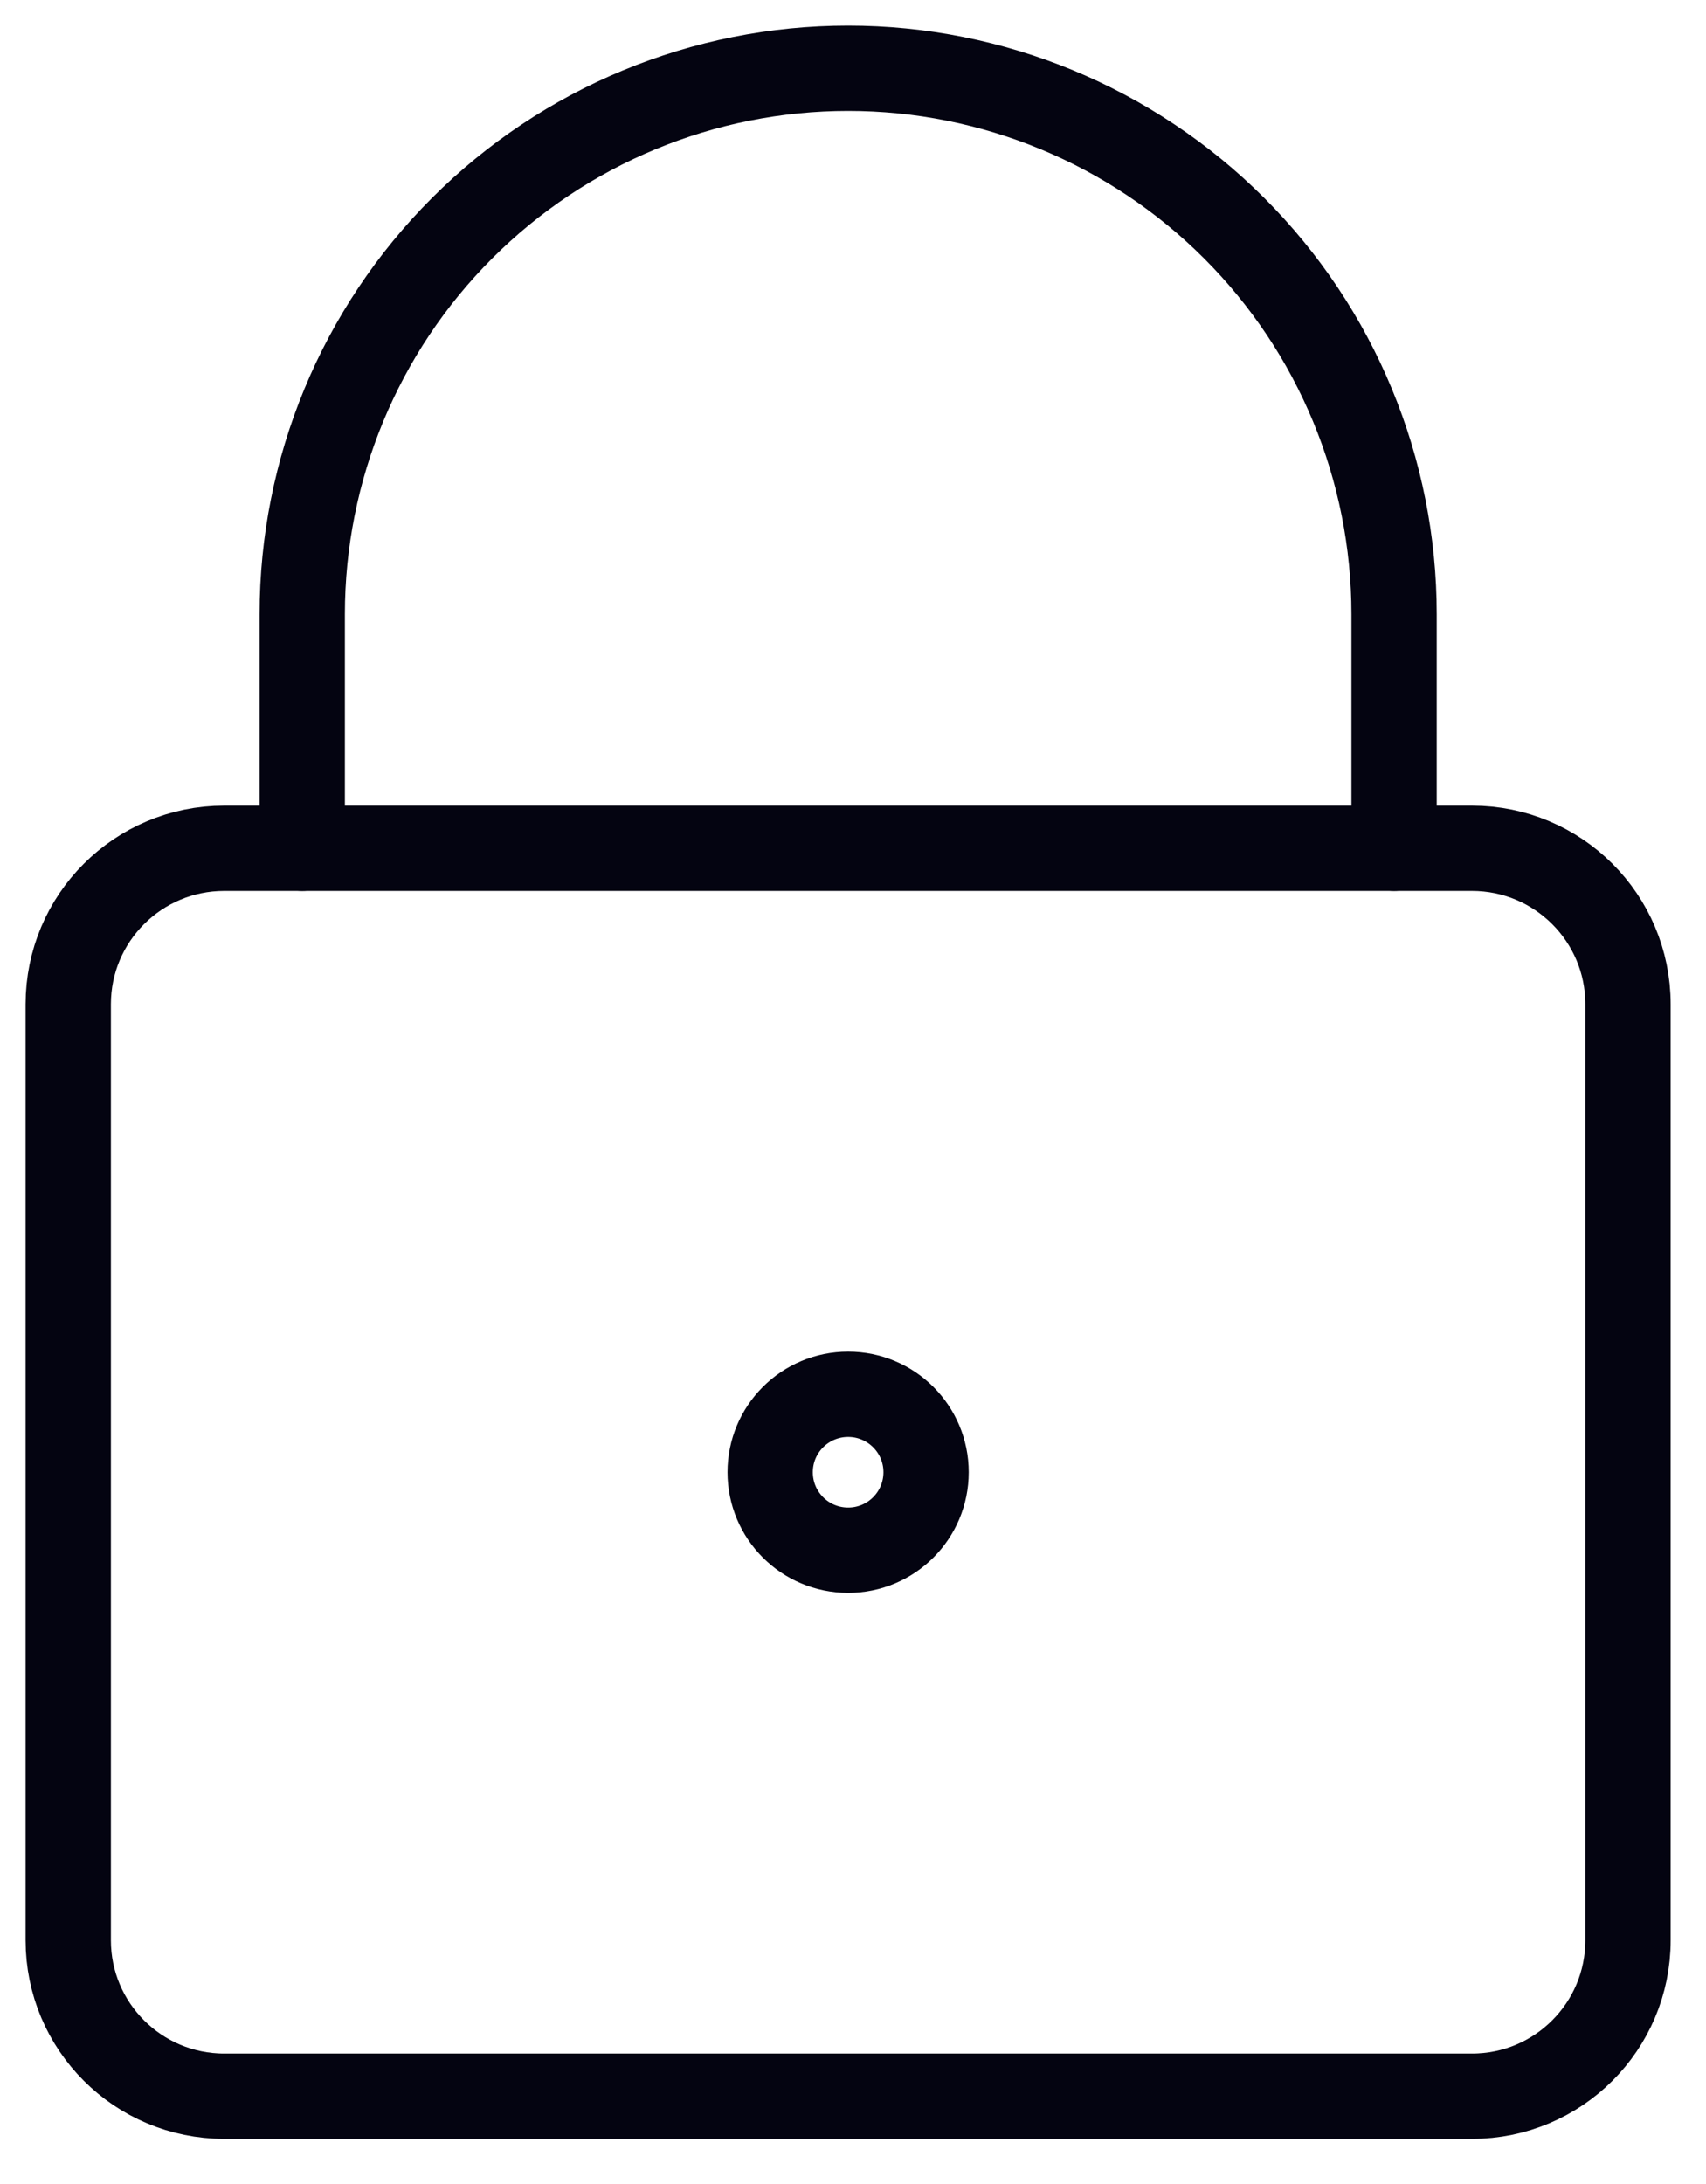
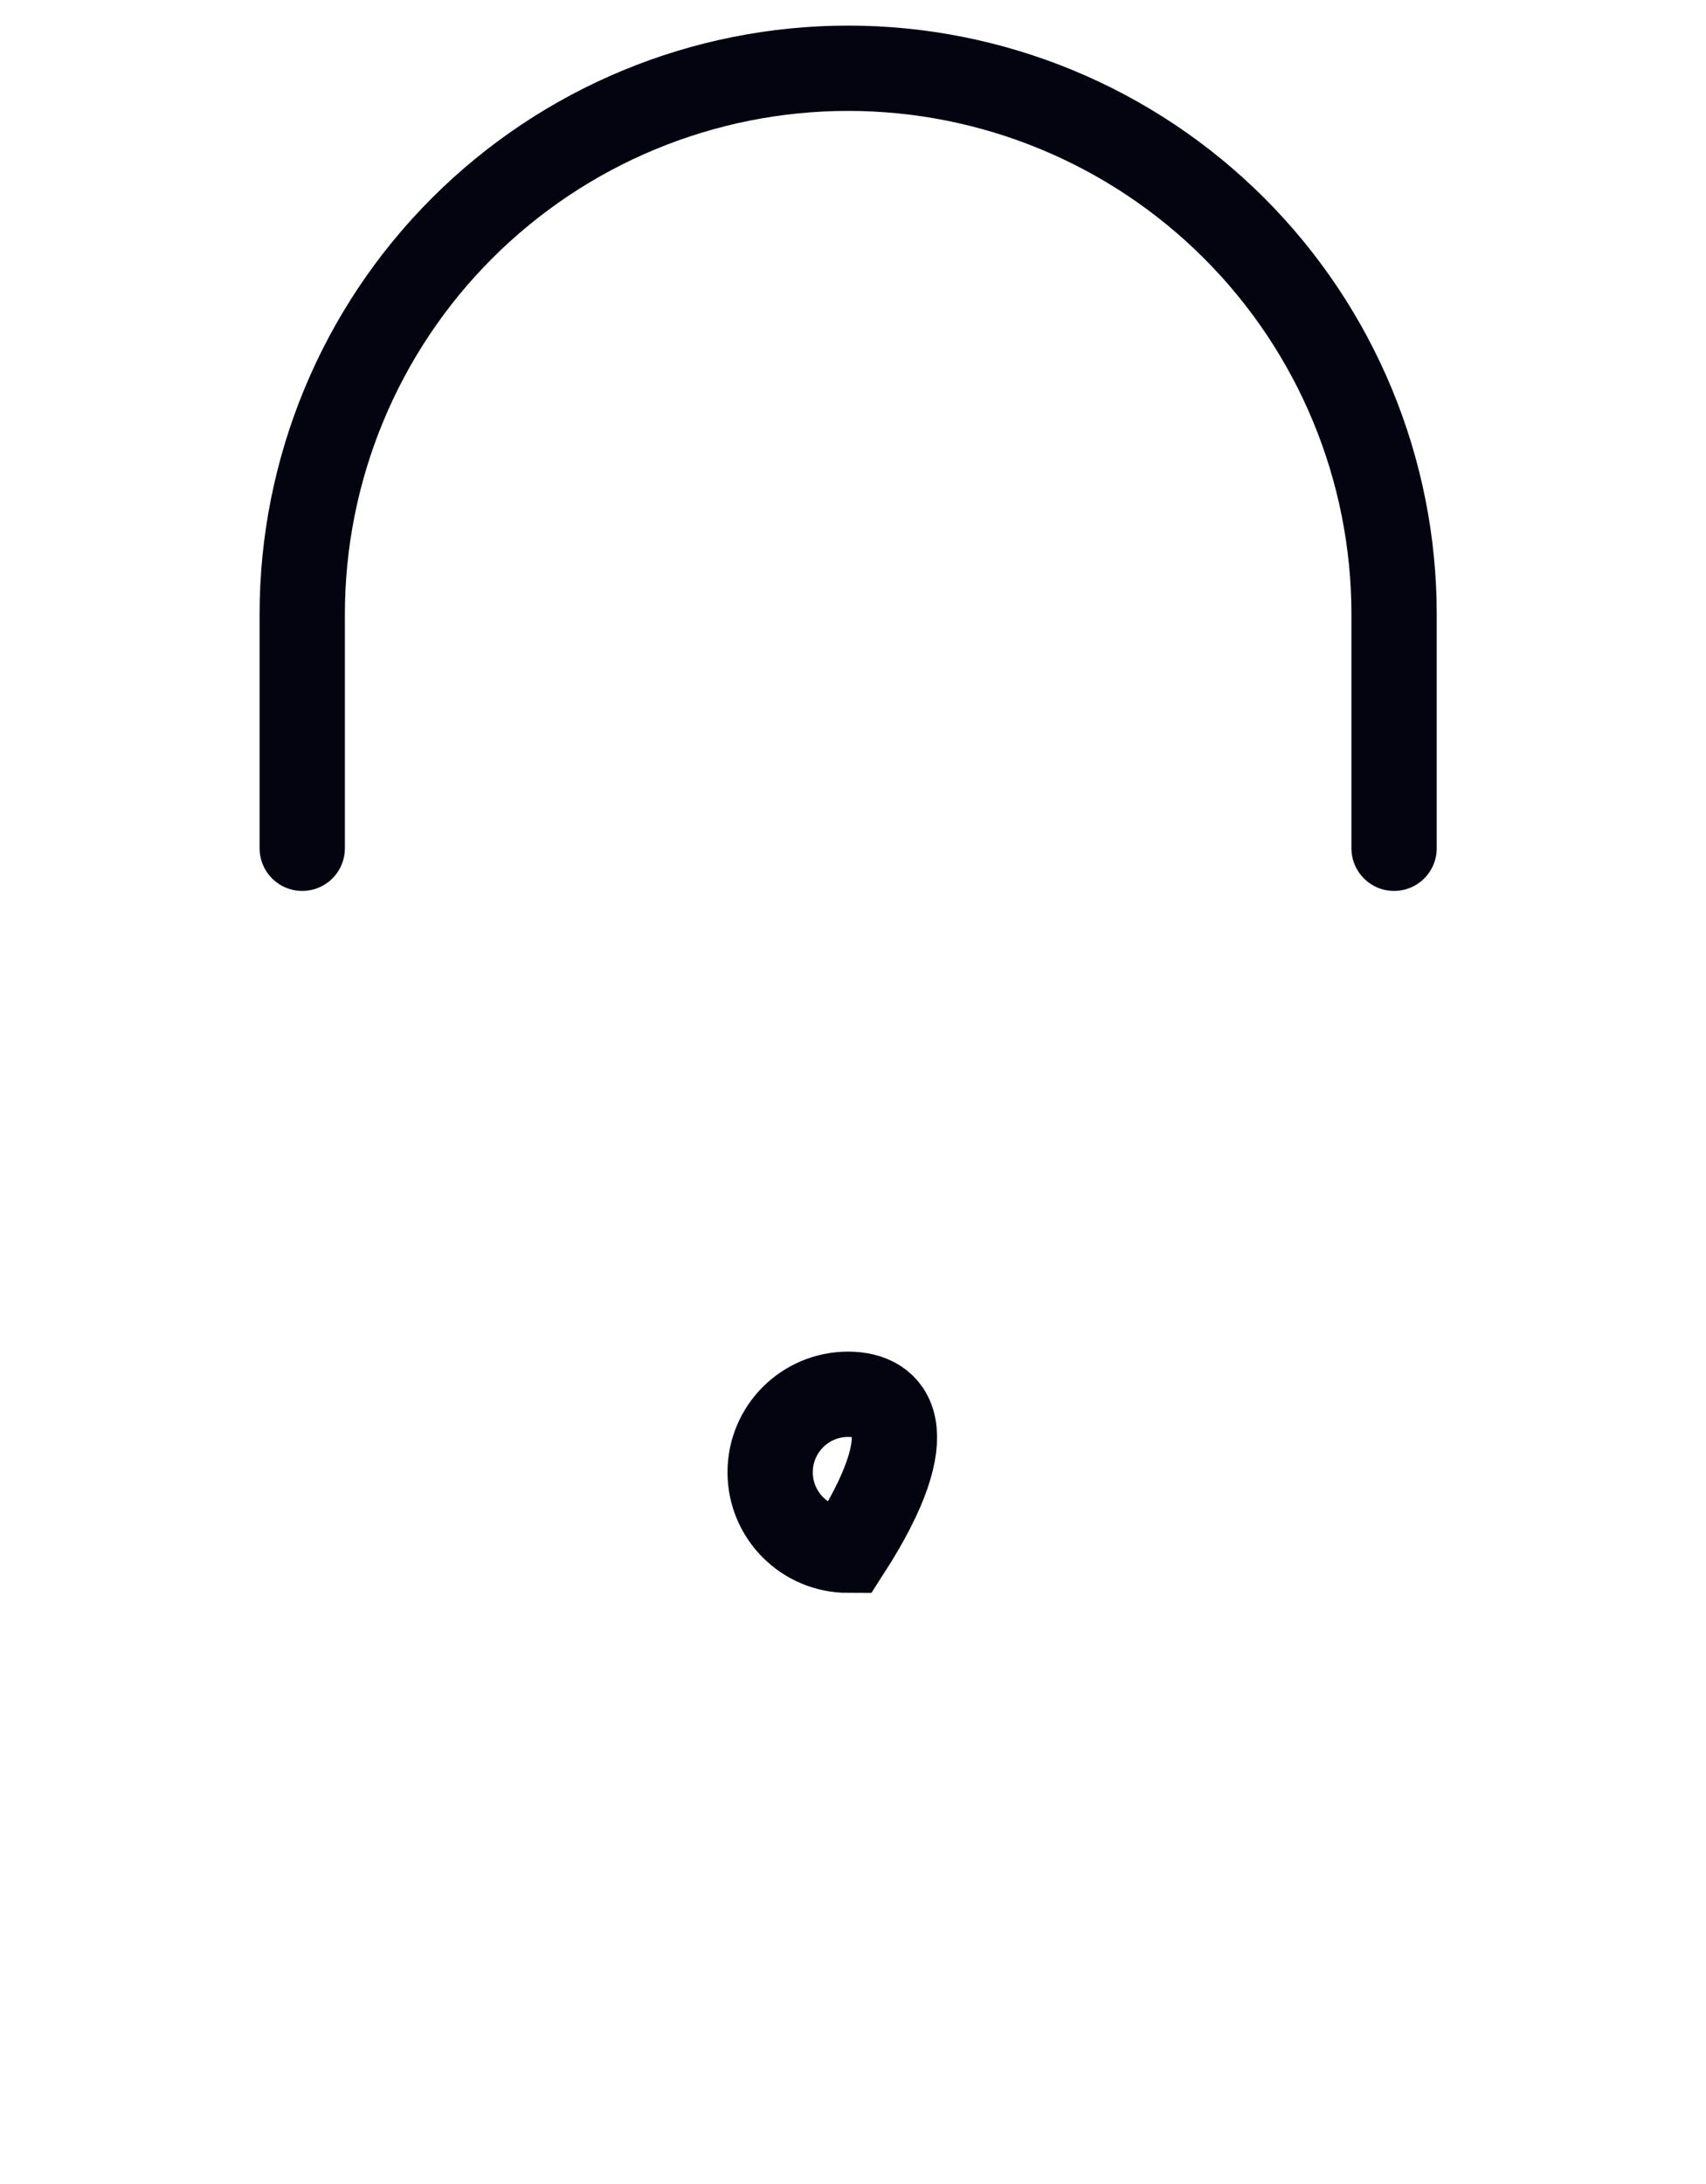
<svg xmlns="http://www.w3.org/2000/svg" fill="none" height="100%" overflow="visible" preserveAspectRatio="none" style="display: block;" viewBox="0 0 25 32" width="100%">
  <g id="padlock-square-1--combination-combo-lock-locked-padlock-secure-security-shield-keyhole">
-     <path d="M21.571 12.429H3.286C2.023 12.429 1 13.452 1 14.714V28.429C1 29.691 2.023 30.714 3.286 30.714H21.571C22.834 30.714 23.857 29.691 23.857 28.429V14.714C23.857 13.452 22.834 12.429 21.571 12.429Z" id="Vector" stroke="#040411" stroke-linecap="round" stroke-width="1.25" />
    <path d="M20.429 12.429V9C20.429 6.878 19.586 4.843 18.085 3.343C16.585 1.843 14.55 1 12.429 1C10.307 1 8.272 1.843 6.772 3.343C5.271 4.843 4.429 6.878 4.429 9V12.429" id="Vector_2" stroke="#040411" stroke-linecap="round" stroke-width="1.25" />
-     <path d="M12.429 22.714C13.06 22.714 13.571 22.203 13.571 21.571C13.571 20.94 13.06 20.429 12.429 20.429C11.797 20.429 11.286 20.94 11.286 21.571C11.286 22.203 11.797 22.714 12.429 22.714Z" id="Vector_3" stroke="#040411" stroke-linecap="round" stroke-width="1.25" />
+     <path d="M12.429 22.714C13.571 20.94 13.06 20.429 12.429 20.429C11.797 20.429 11.286 20.94 11.286 21.571C11.286 22.203 11.797 22.714 12.429 22.714Z" id="Vector_3" stroke="#040411" stroke-linecap="round" stroke-width="1.25" />
  </g>
</svg>